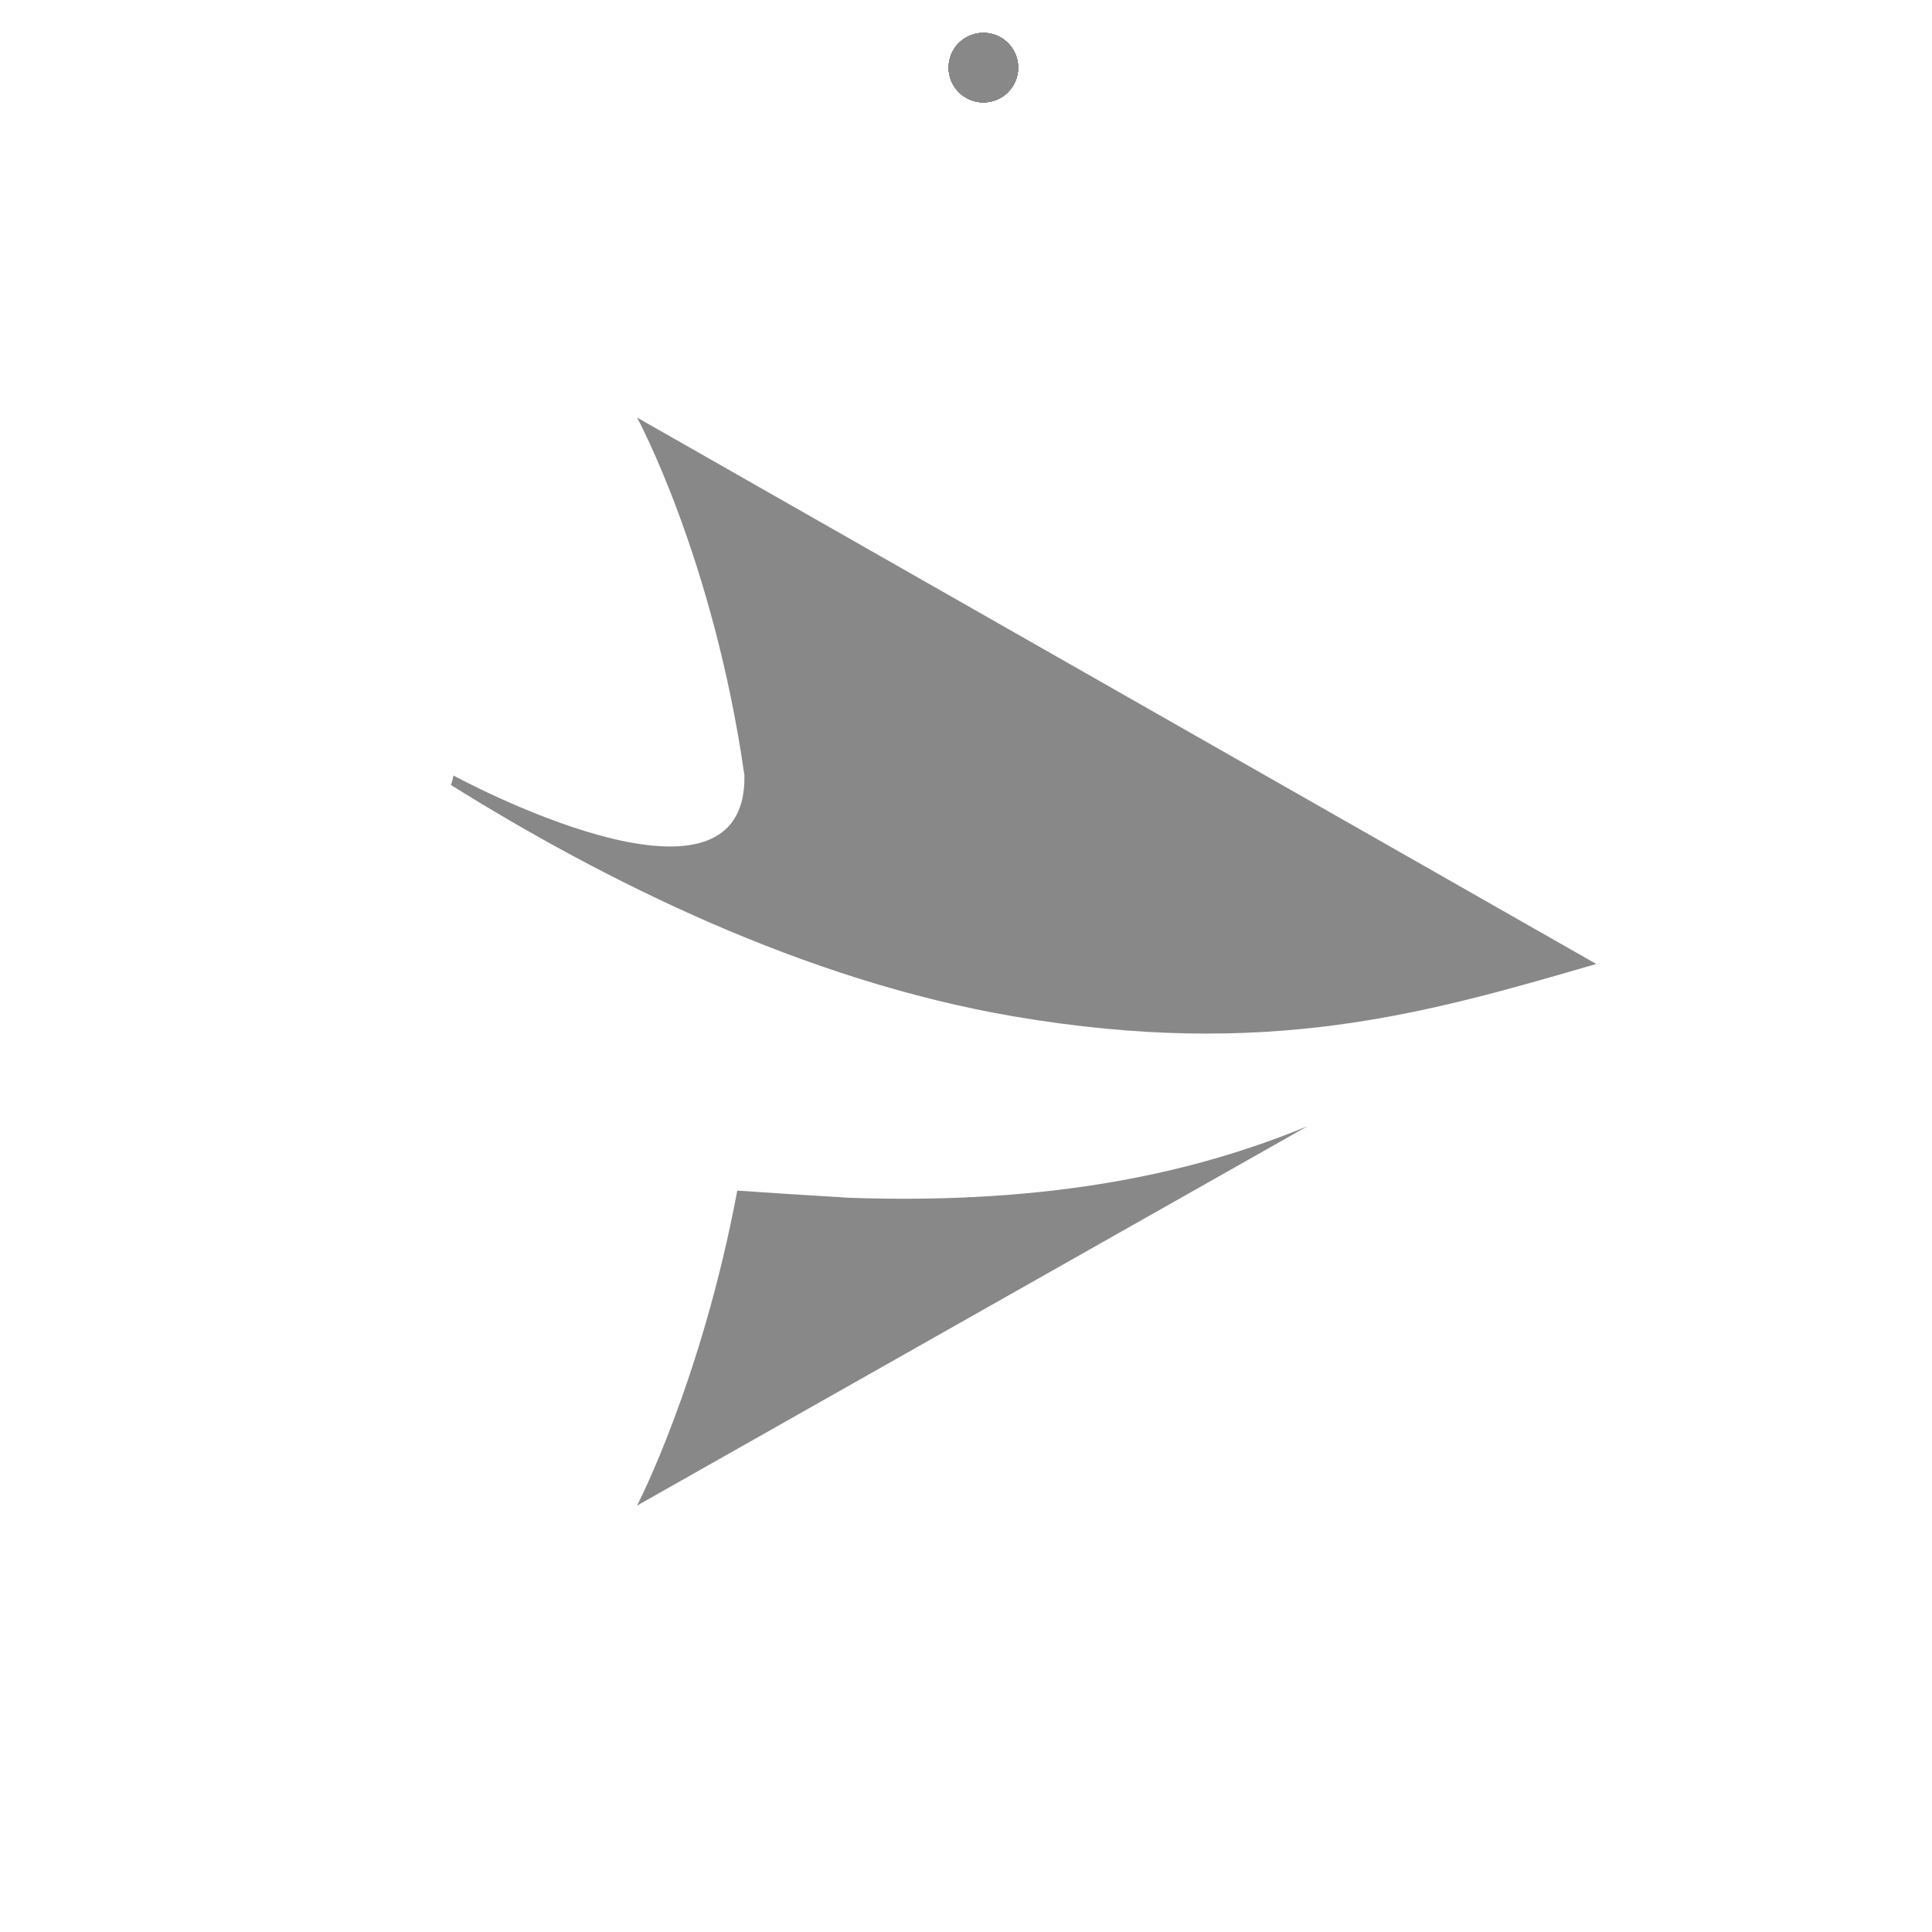
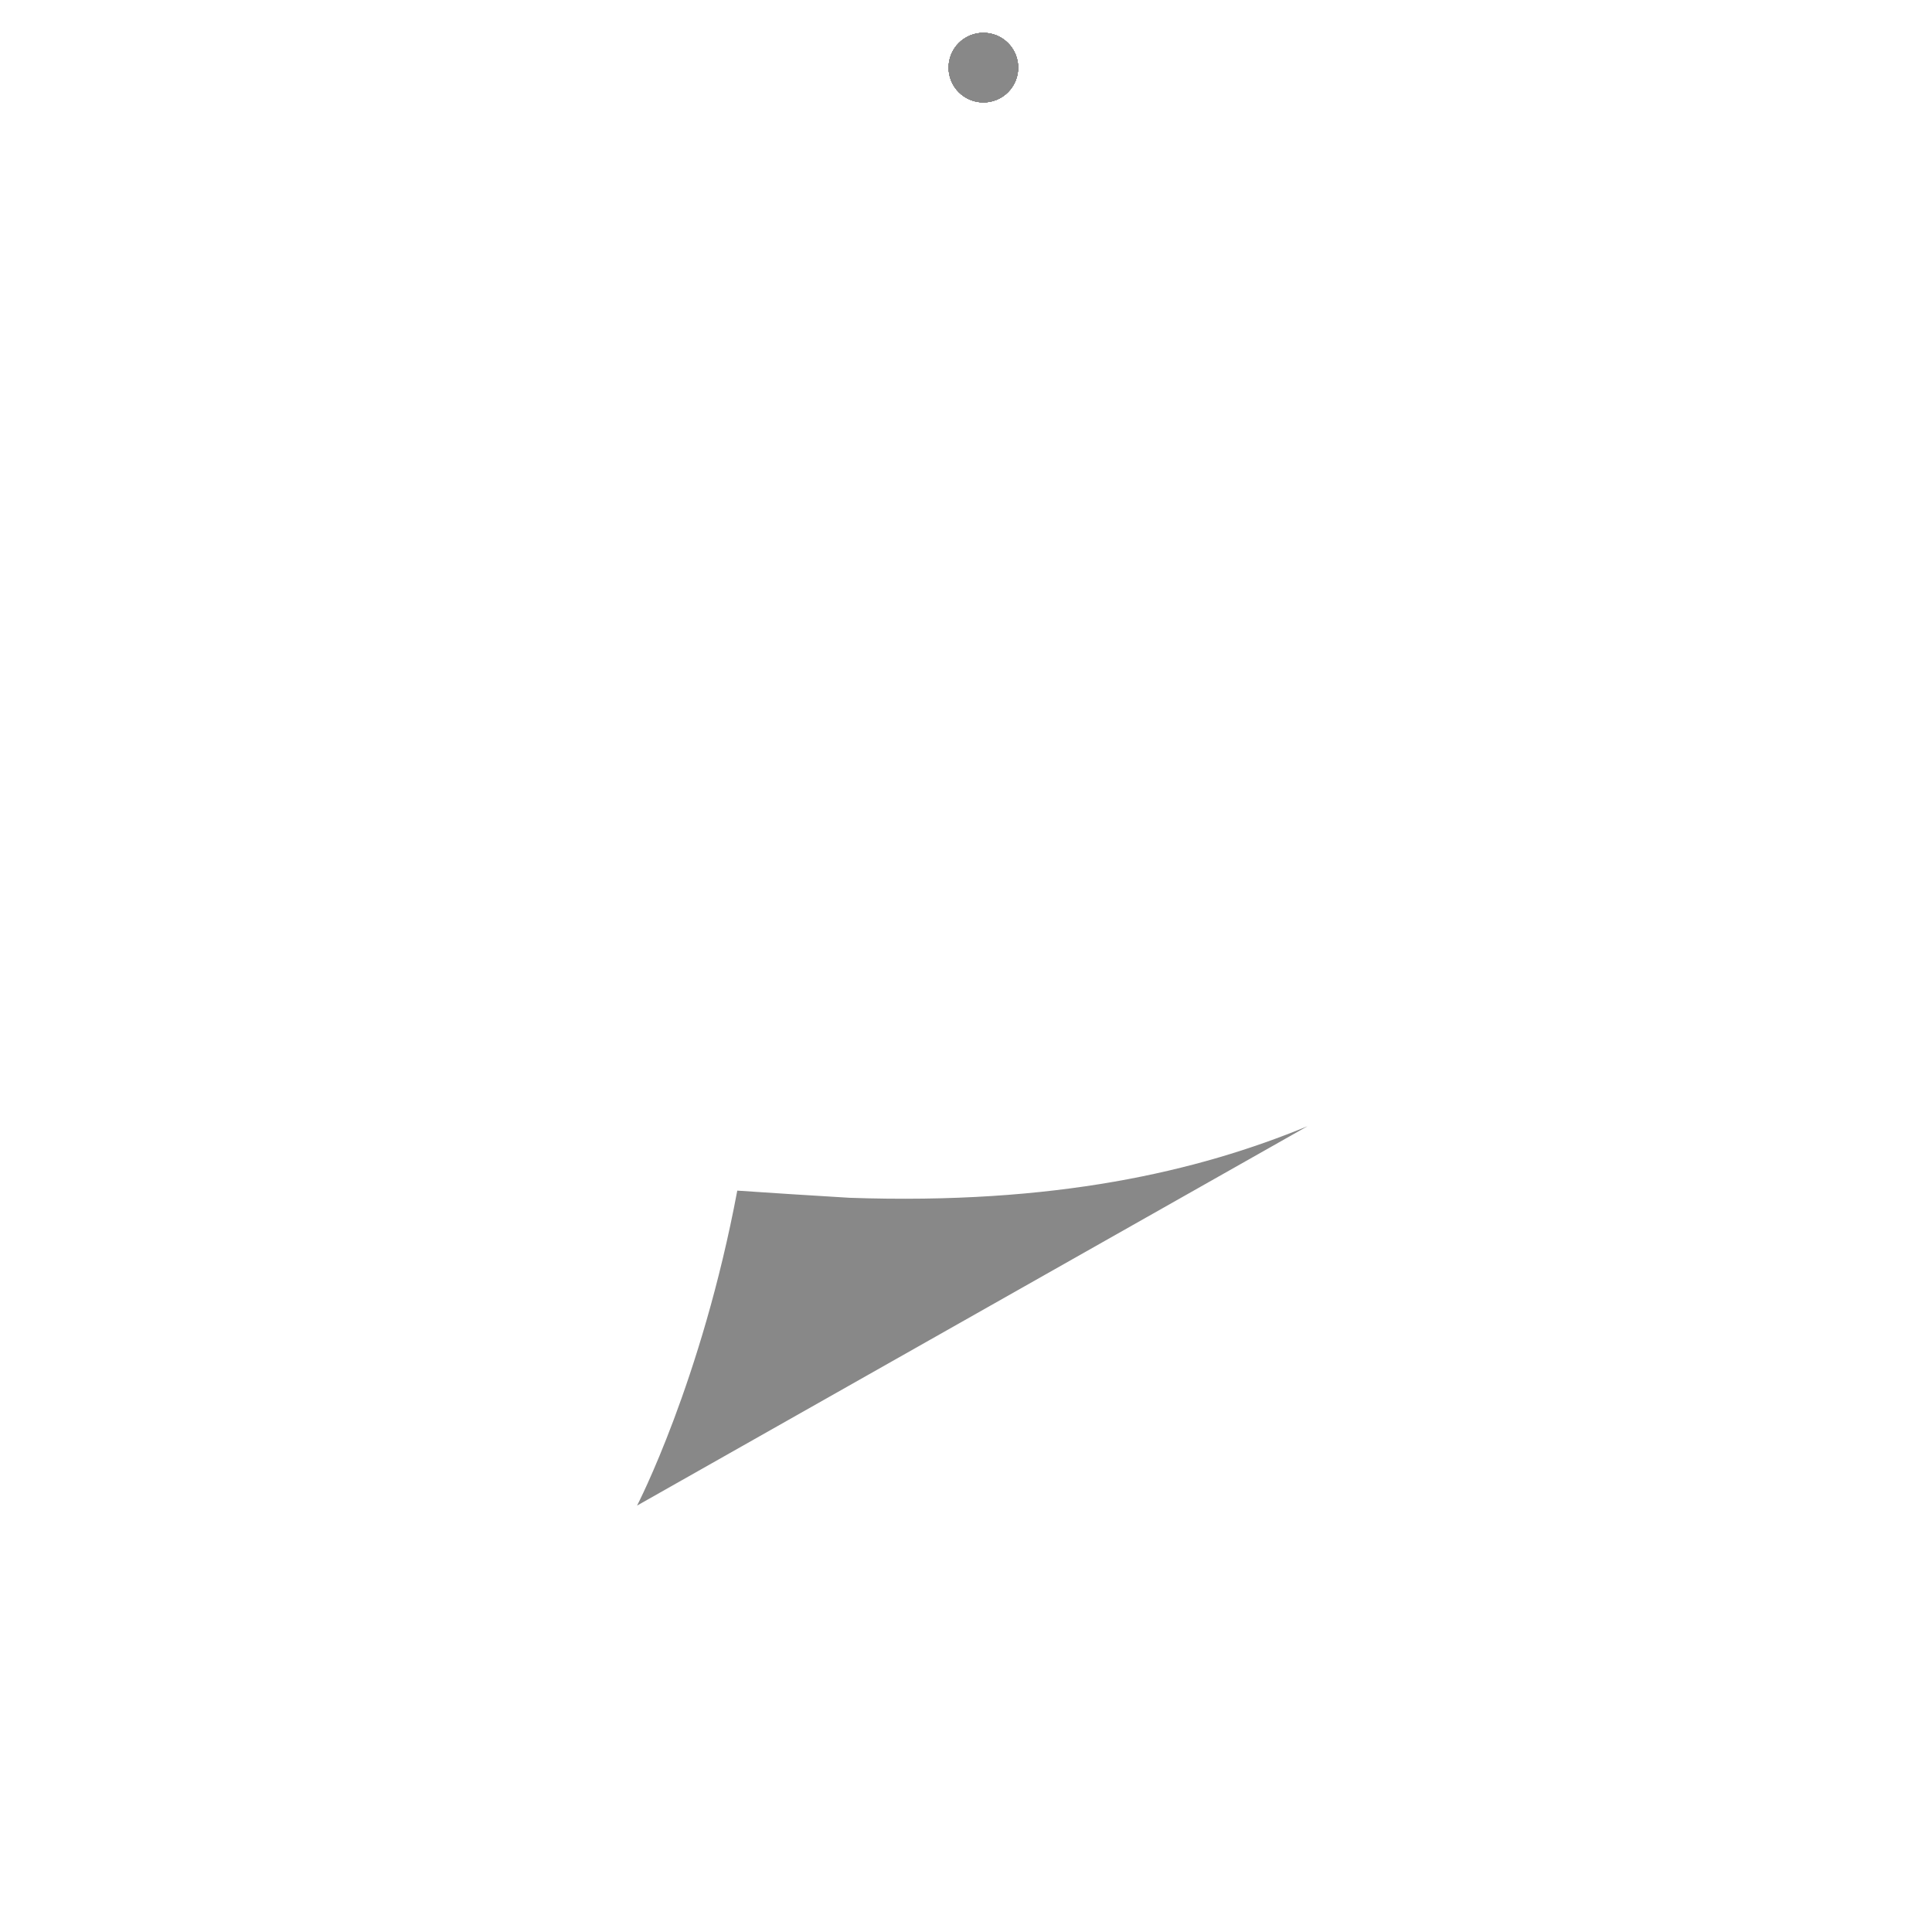
<svg xmlns="http://www.w3.org/2000/svg" version="1.1" id="Layer_1" x="0px" y="0px" width="100%" height="100%" viewBox="0 0 100 100" style="enable-background:new 0 0 200 200;" xml:space="preserve">
  <style type="text/css">
	.st0{fill:#888888;}
	.st1{fill:#888888;}
  .st2{fill:#f00;}
</style>
  <g id="center" transform="scale(1.235) translate(-1.5, 0)">
    <g>
      <g>
        <path class="st0" d="M37.1,50.2c-1.7-0.1-3.2-0.2-4.7-0.3c-1.5,8-4.2,13.2-4.2,13.2l28.1-15.9C51.7,49.1,45.7,50.5,37.1,50.2z">
      </path>
      </g>
      <g>
-         <path class="st0" d="M20.5,32.5c0,0,0,0.1-0.1,0.4c6.4,4,14.8,8.2,23.6,9.7c10.6,1.8,17.2-0.1,24.4-2.2l0,0L28.2,17.5         c0,0,3.2,5.9,4.5,15C32.8,39.2,20.5,32.5,20.5,32.5z">
-       </path>
-       </g>
+         </g>
    </g>
    <g>

  </g>
  </g>
  <g id="dots">
    <circle class="st1" cx="50.9" cy="3.5" r="1.8">
      <animateTransform attributeType="xml" attributeName="transform" type="rotate" from="0 50 50" to="360 50 50" dur="2.5s" calcMode="spline" keyTimes="0; 1" keySplines="             0.3 0.7 0.3 0.7;" repeatCount="indefinite" />
    </circle>
    <circle class="st1" cx="50.9" cy="3.5" r="1.8">
      <animateTransform attributeType="xml" attributeName="transform" type="rotate" from="0 50 50" to="360 50 50" dur="2.5s" calcMode="spline" keyTimes="0; 1" keySplines="             0.35 0.65 0.35 0.65;" repeatCount="indefinite" />
    </circle>
    <circle class="st1" cx="50.9" cy="3.5" r="1.8">
      <animateTransform attributeType="xml" attributeName="transform" type="rotate" from="0 50 50" to="360 50 50" dur="2.5s" calcMode="spline" keyTimes="0; 1" keySplines="             0.4 0.6 0.4 0.6;" repeatCount="indefinite" />
    </circle>
    <circle class="st1" cx="50.9" cy="3.5" r="1.8">
      <animateTransform attributeType="xml" attributeName="transform" type="rotate" from="0 50 50" to="360 50 50" dur="2.5s" calcMode="spline" keyTimes="0; 1" keySplines="             0.45 0.55 0.45 0.55;" repeatCount="indefinite" />
    </circle>
    <circle class="st1" cx="50.9" cy="3.5" r="1.8">
      <animateTransform attributeType="xml" attributeName="transform" type="rotate" from="0 50 50" to="360 50 50" dur="2.5s" calcMode="spline" keyTimes="0; 1" keySplines="             0.5 0.5 0.5 0.5;" repeatCount="indefinite" />
    </circle>
    <circle class="st1" cx="50.9" cy="3.5" r="1.8">
      <animateTransform attributeType="xml" attributeName="transform" type="rotate" from="0 50 50" to="360 50 50" dur="2.5s" calcMode="spline" keyTimes="0; 1" keySplines="             0.55 0.45 0.55 0.45;" repeatCount="indefinite" />
    </circle>
    <circle class="st1" cx="50.9" cy="3.5" r="1.8">
      <animateTransform attributeType="xml" attributeName="transform" type="rotate" from="0 50 50" to="360 50 50" dur="2.5s" calcMode="spline" keyTimes="0; 1" keySplines="             0.6 0.4 0.6 0.4;" repeatCount="indefinite" />
    </circle>
    <circle class="st1" cx="50.9" cy="3.5" r="1.8">
      <animateTransform attributeType="xml" attributeName="transform" type="rotate" from="0 50 50" to="360 50 50" dur="2.5s" calcMode="spline" keyTimes="0; 1" keySplines="             0.65 0.35 0.65 0.35;" repeatCount="indefinite" />
    </circle>
    <circle class="st1" cx="50.9" cy="3.5" r="1.8">
      <animateTransform attributeType="xml" attributeName="transform" type="rotate" from="0 50 50" to="360 50 50" dur="2.5s" calcMode="spline" keyTimes="0; 1" keySplines="             0.7 0.3 0.7 0.3;" repeatCount="indefinite" />
    </circle>
    <animateTransform attributeType="xml" attributeName="transform" type="rotate" from="0 50 50" to="360 50 50" dur="5s" repeatCount="indefinite" />
  </g>
</svg>